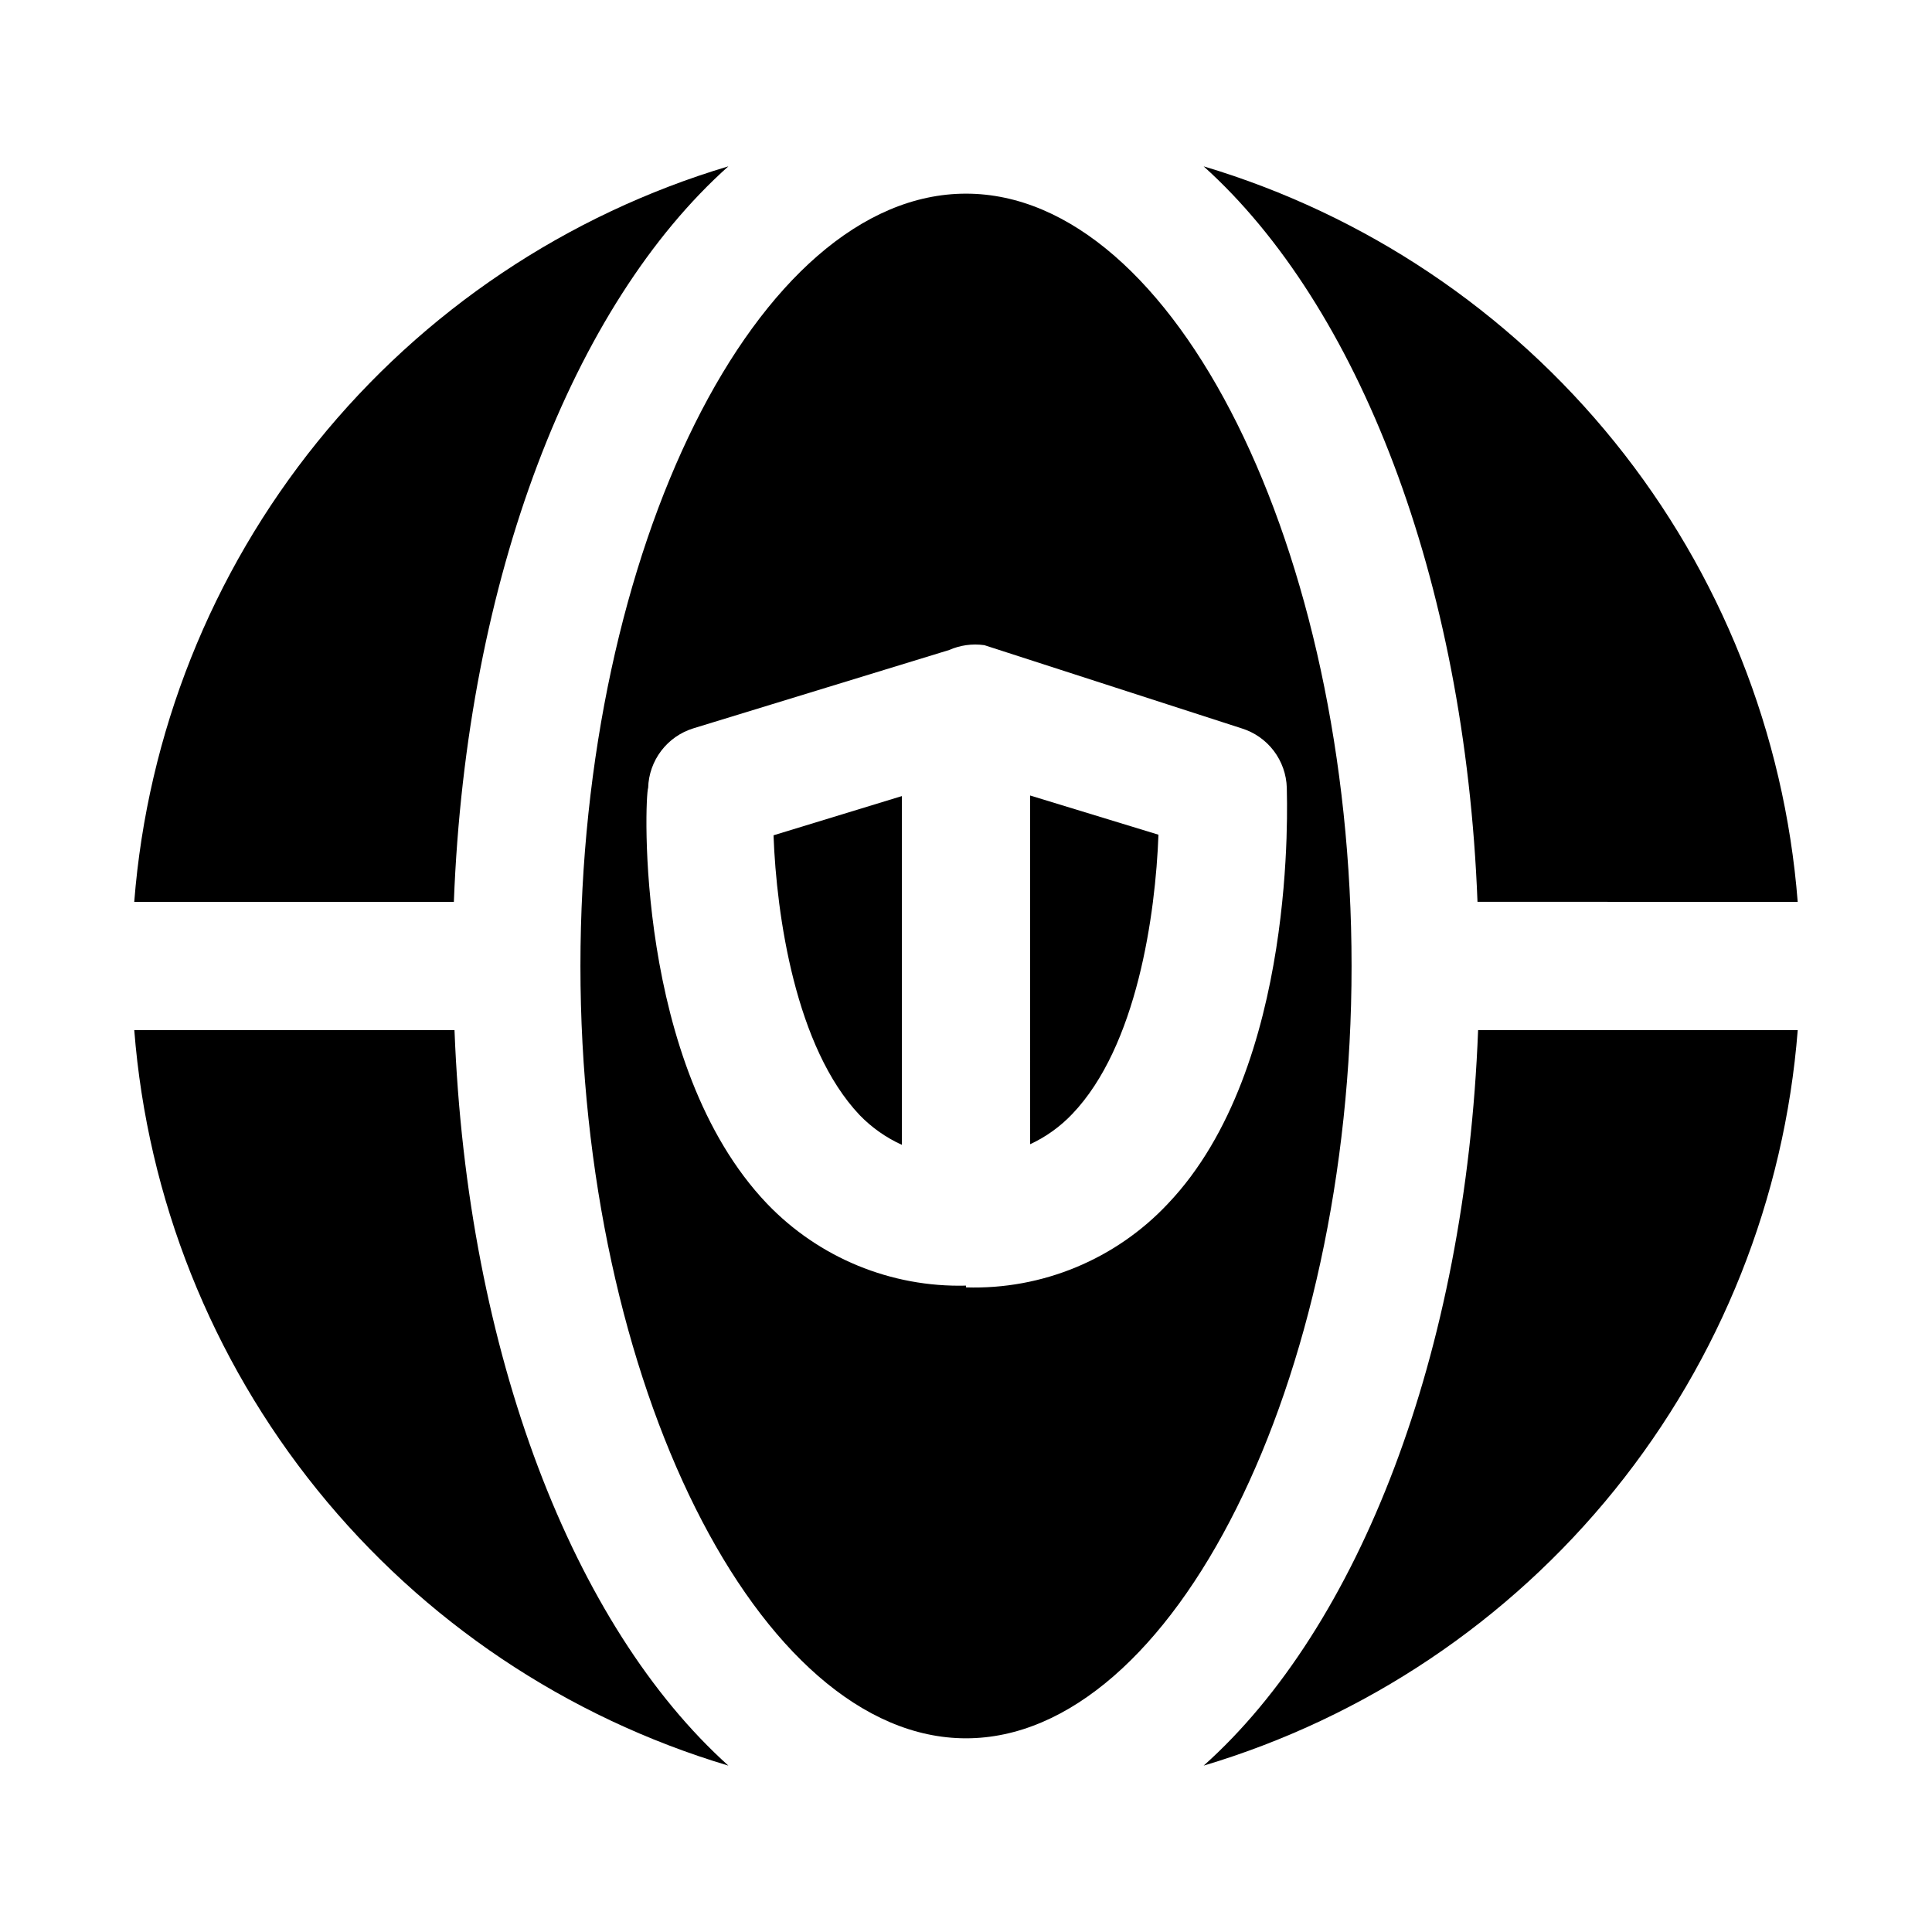
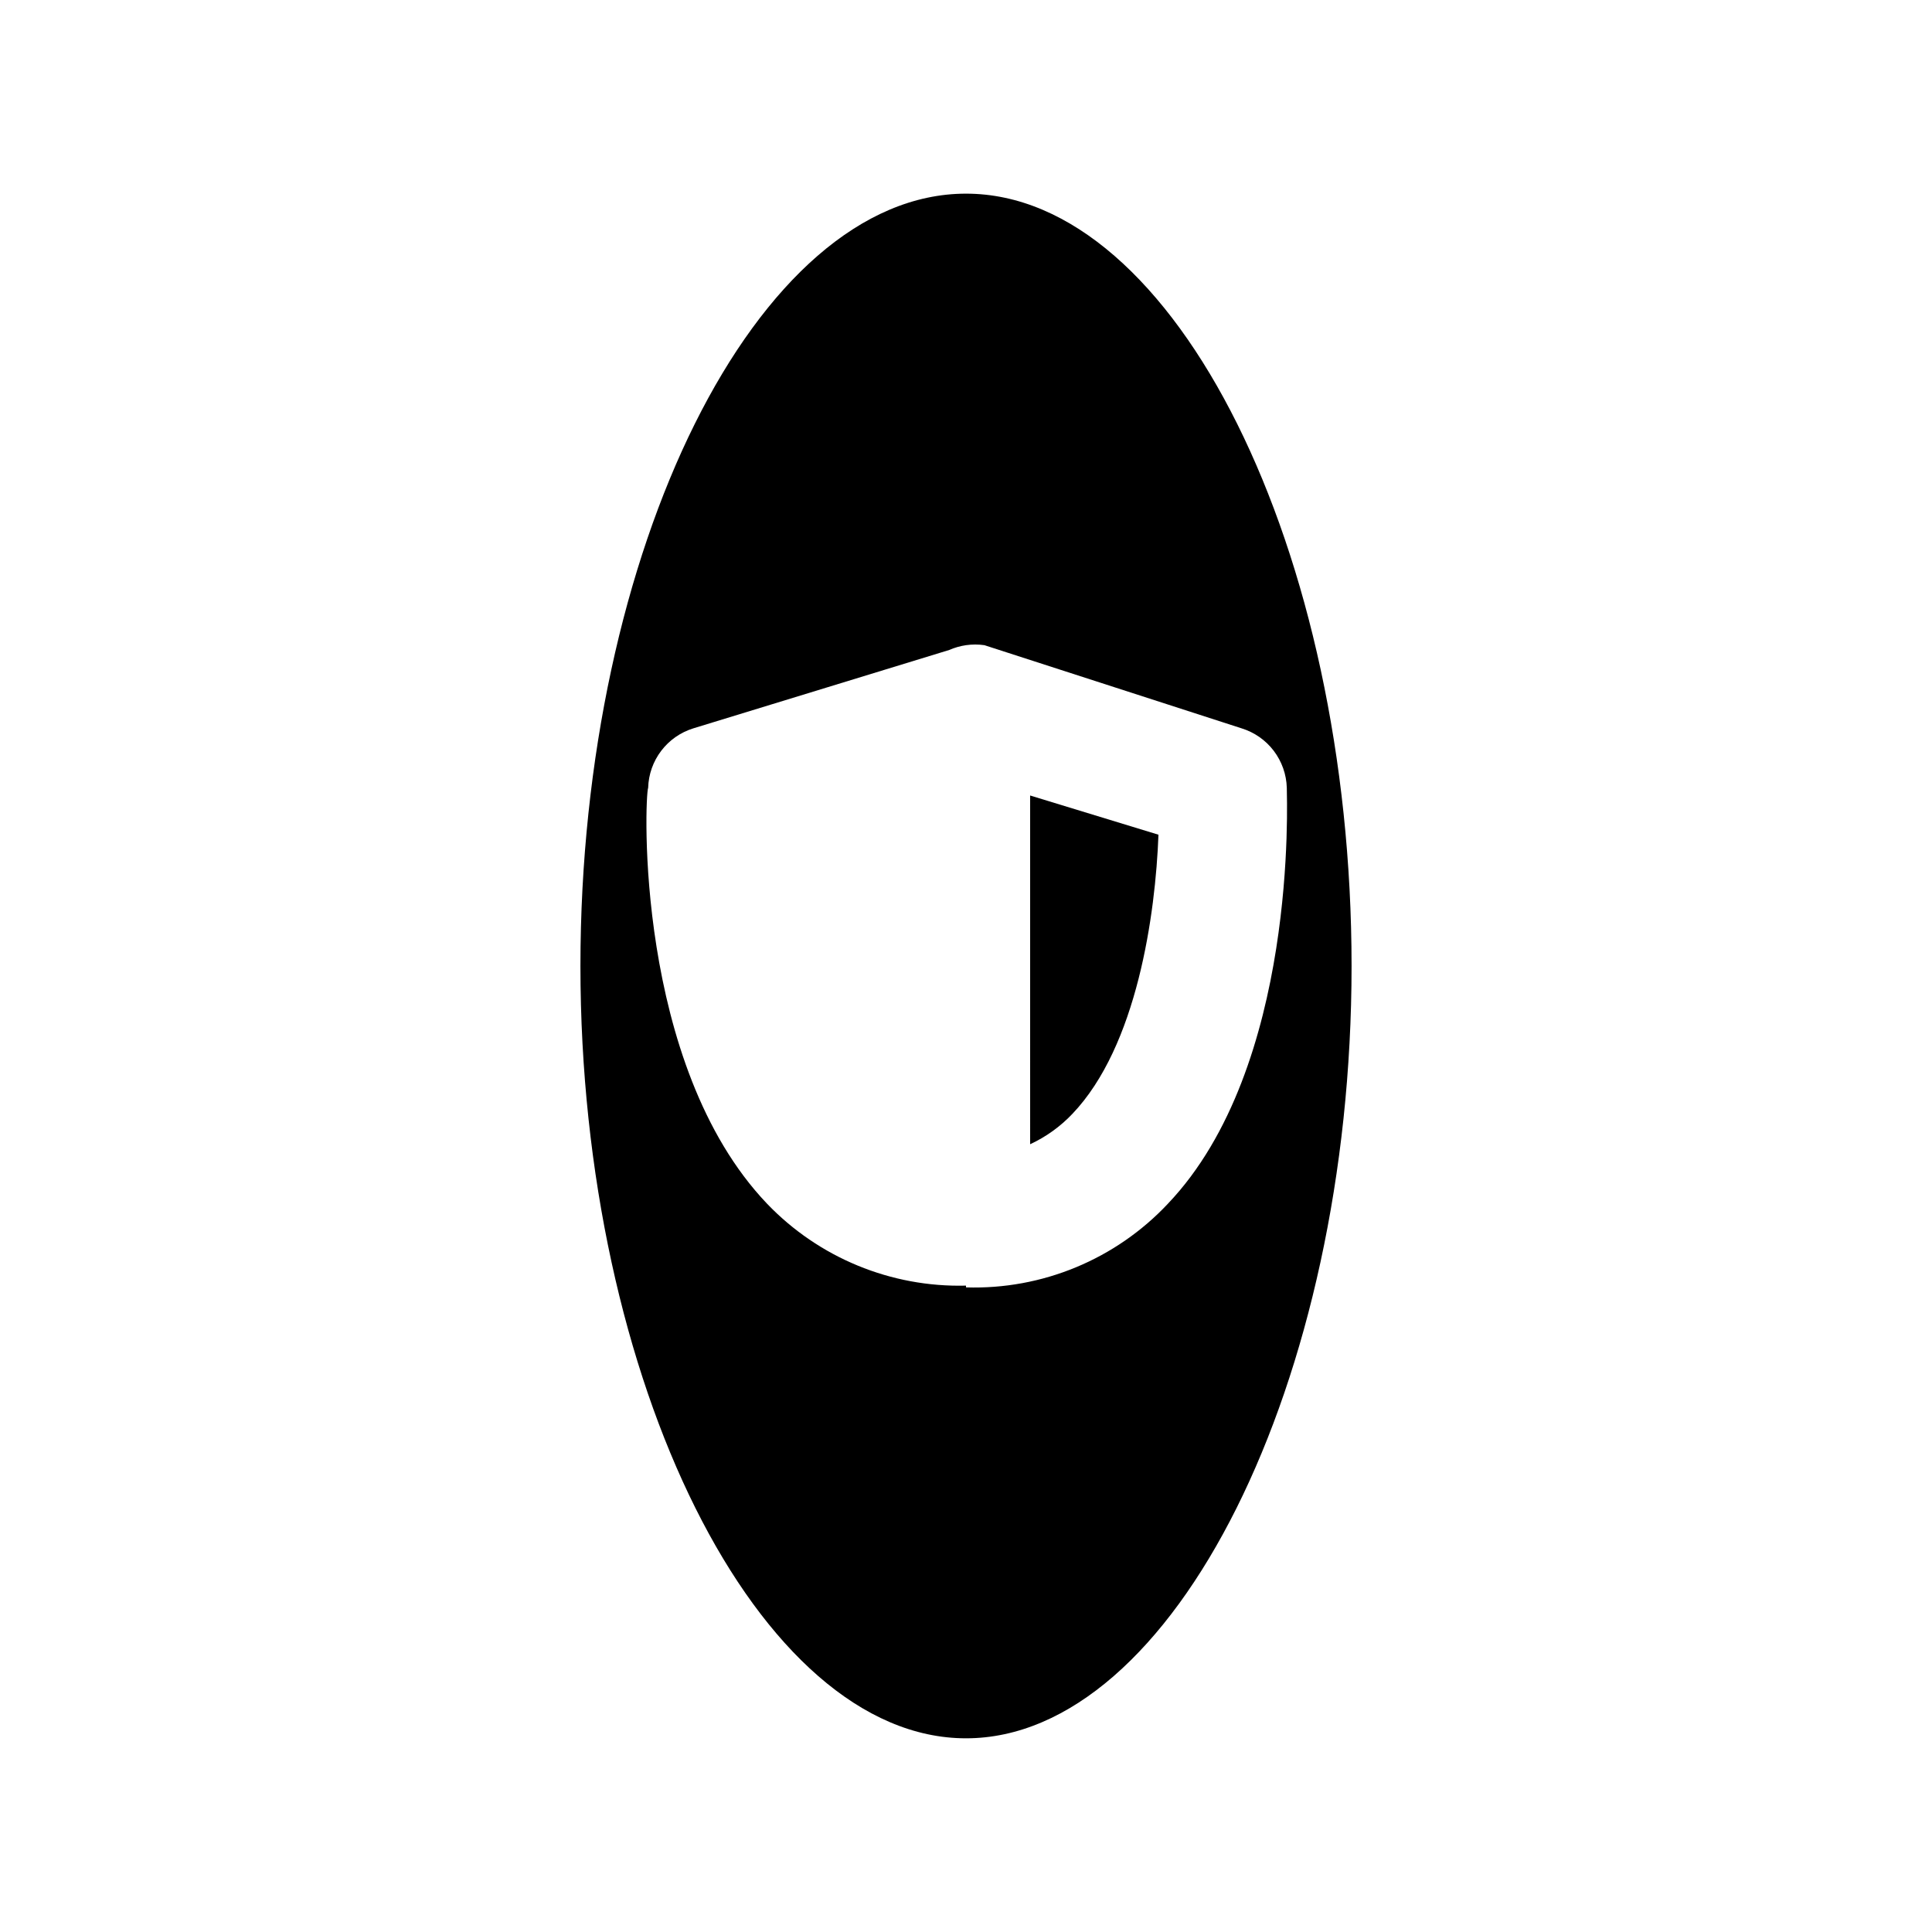
<svg xmlns="http://www.w3.org/2000/svg" fill="#000000" width="800px" height="800px" version="1.1" viewBox="144 144 512 512">
  <g>
-     <path d="m337.02 188.08c-42.852 12.801-80.824 38.27-108.93 73.059-28.102 34.789-45.016 77.27-48.516 121.86h84.703c3.305-85.965 31.645-158.23 72.738-194.91z" />
-     <path d="m620.41 383c-3.5-44.586-20.414-87.066-48.516-121.86-28.102-34.789-66.074-60.258-108.92-73.059 40.934 36.84 69.273 108.95 72.578 194.91z" />
    <path d="m417 447.23c4.199-1.945 7.992-4.672 11.176-8.027 17.16-17.949 22.043-52.898 22.828-73.996l-34.008-10.391z" />
-     <path d="m371.82 439.52c3.199 3.301 6.992 5.973 11.18 7.871v-92.418l-34.008 10.391c0.785 21.258 5.824 56.207 22.828 74.156z" />
    <path d="m400 195.32c-55.422 0-102.18 94.465-102.18 204.68 0 110.21 47.23 204.67 102.18 204.67 54.945 0 102.18-94.465 102.18-204.67 0-110.21-46.758-204.68-102.18-204.68zm0 289.38v0.004c-19.855 0.504-39.008-7.383-52.742-21.727-35.109-36.84-32.434-107.85-31.488-110.21v-0.004c0.102-3.543 1.312-6.965 3.457-9.789 2.144-2.824 5.121-4.906 8.508-5.953l67.855-20.781v-0.004c1.406-0.613 2.891-1.035 4.41-1.258 1.617-0.234 3.262-0.234 4.879 0l68.172 22.043c3.387 1.047 6.363 3.129 8.508 5.953 2.144 2.824 3.356 6.246 3.457 9.789 0 2.992 2.992 73.996-31.488 110.21v0.004c-13.828 14.742-33.324 22.828-53.527 22.195z" />
-     <path d="m462.98 611.91c42.848-12.801 80.82-38.27 108.92-73.059 28.102-34.789 45.016-77.27 48.516-121.85h-84.703c-3.305 85.961-31.645 158.23-72.734 194.91z" />
-     <path d="m179.58 417c3.5 44.582 20.414 87.062 48.516 121.85 28.102 34.789 66.074 60.258 108.93 73.059-40.934-36.84-69.273-108.95-72.578-194.91z" />
  </g>
</svg>